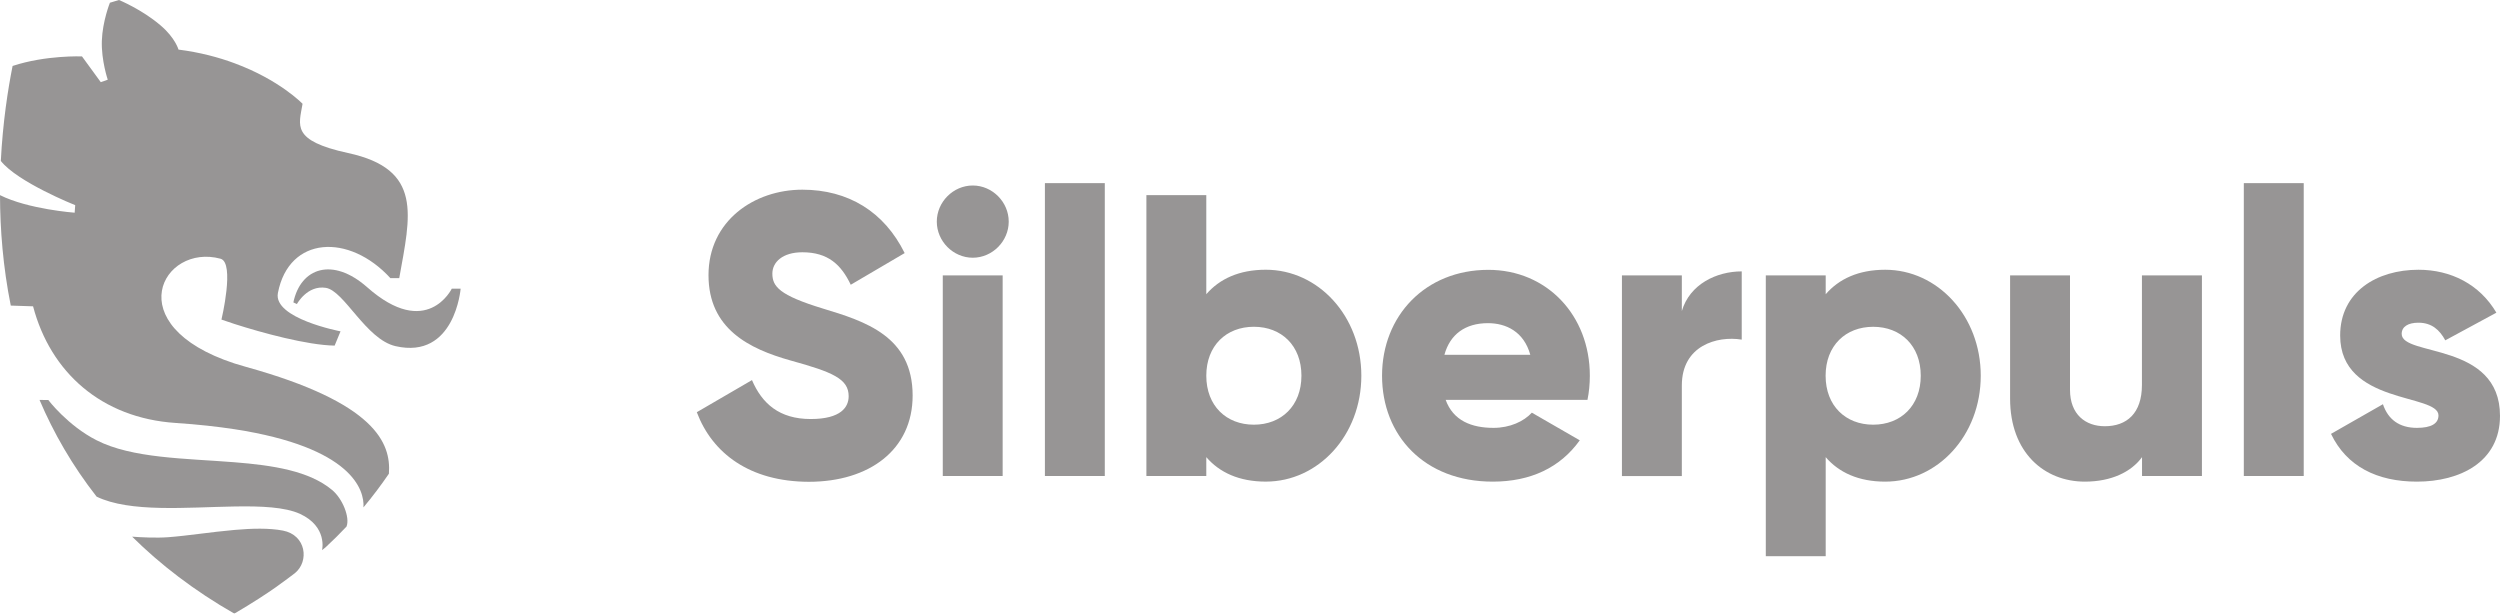
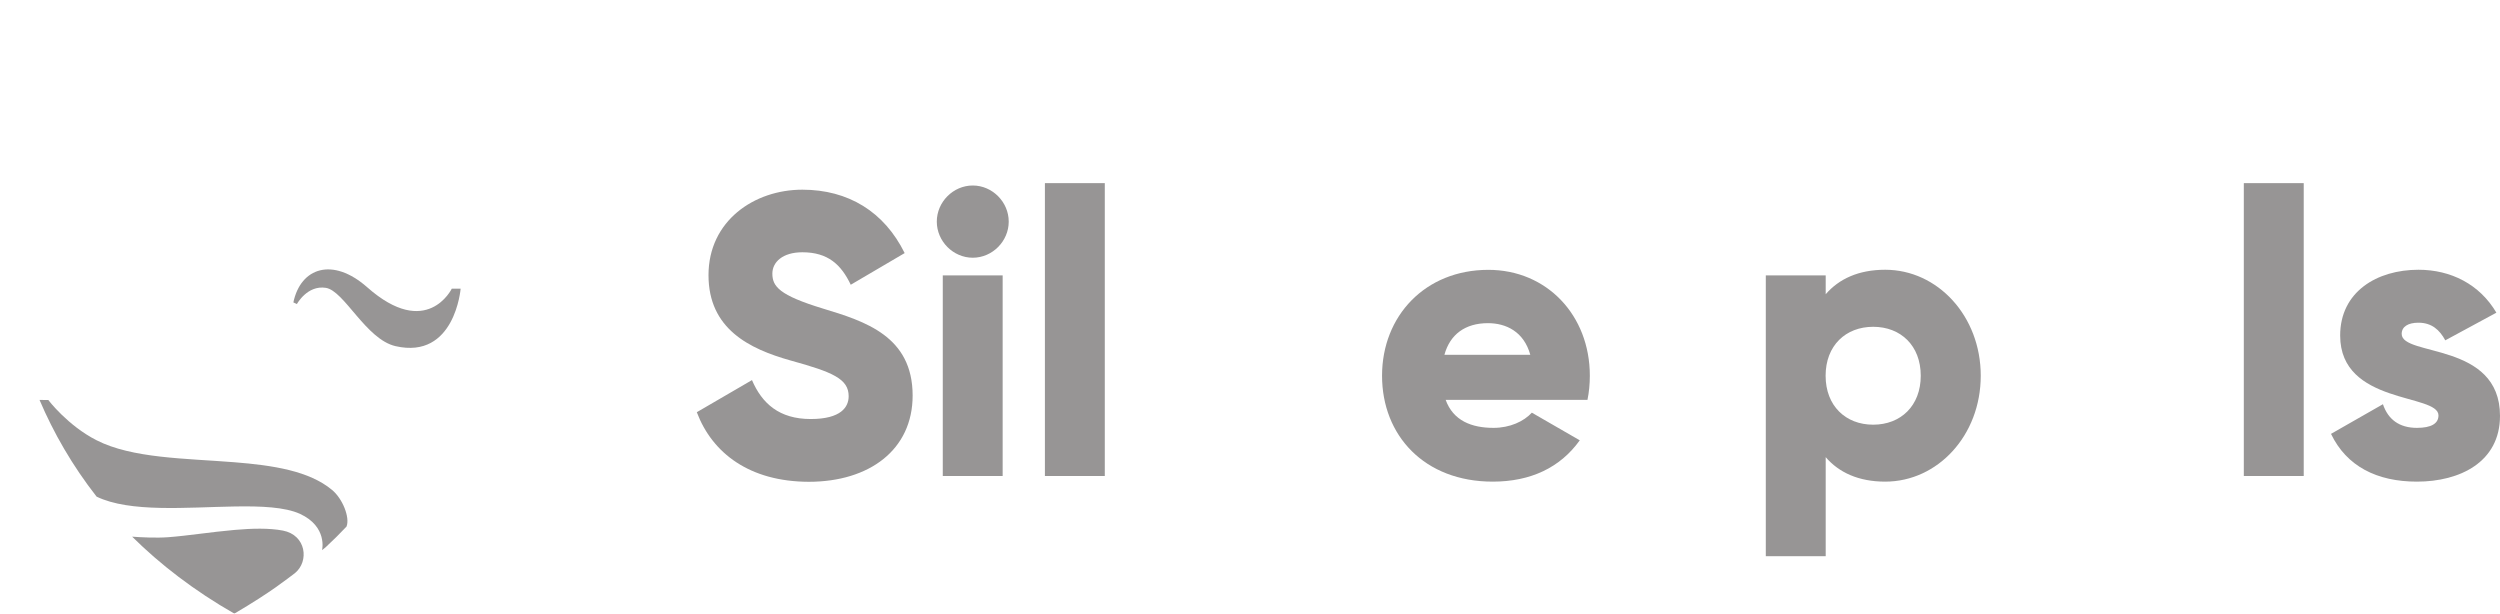
<svg xmlns="http://www.w3.org/2000/svg" width="110" height="27" viewBox="0 0 110 27" fill="none">
  <g opacity="0.5">
    <path d="M12.445 23.345C11.835 23.229 11.085 23.249 10.316 23.317C9.307 23.405 8.255 23.573 7.405 23.637C6.871 23.677 6.197 23.642 5.814 23.613C7.046 24.834 8.546 25.991 10.312 27C10.312 27 10.316 27 10.316 26.996C11.962 26.031 12.648 25.459 12.975 25.219C13.613 24.702 13.477 23.541 12.445 23.345Z" fill="#2F2C2C" />
    <path d="M14.609 21.556C13.605 20.719 12.018 20.475 10.315 20.339C8.154 20.167 5.814 20.171 4.247 19.37C2.979 18.726 2.126 17.601 2.126 17.601L1.739 17.597C2.357 19.046 3.179 20.483 4.251 21.852C5.714 22.561 8.222 22.32 10.319 22.285C11.488 22.265 12.532 22.308 13.198 22.609C14.422 23.173 14.171 24.206 14.171 24.206C14.171 24.206 14.235 24.158 14.33 24.078C14.649 23.782 14.956 23.477 15.247 23.169C15.407 22.765 15.068 21.932 14.609 21.556Z" fill="#2F2C2C" />
    <path d="M19.881 12.697C19.881 12.697 18.785 14.963 16.154 12.637C14.643 11.304 13.231 11.768 12.908 13.306L13.064 13.378C13.064 13.378 13.518 12.537 14.336 12.665C15.149 12.793 16.098 14.931 17.405 15.231C20.017 15.828 20.268 12.701 20.268 12.701H19.881V12.697Z" fill="#2F2C2C" />
-     <path d="M10.829 16.144C10.653 16.096 10.482 16.044 10.318 15.992C5.163 14.306 7.161 10.692 9.704 11.384C10.342 11.56 9.744 14.062 9.744 14.062C9.904 14.118 10.099 14.182 10.318 14.255C11.526 14.643 13.516 15.187 14.724 15.207L14.983 14.579C14.983 14.579 12.009 14.014 12.228 12.889C12.715 10.376 15.362 10.255 17.176 12.237H17.567C18.061 9.471 18.615 7.445 15.314 6.733C12.798 6.185 13.153 5.52 13.313 4.567C13.313 4.567 12.304 3.515 10.318 2.782C9.617 2.522 8.795 2.302 7.854 2.182C7.854 2.182 7.715 1.669 7.065 1.117C6.24 0.412 5.235 0 5.235 0L4.836 0.12C4.836 0.12 4.509 0.937 4.481 1.797C4.453 2.658 4.741 3.507 4.741 3.507L4.434 3.615L3.608 2.482C3.608 2.482 2.021 2.418 0.554 2.902C0.351 3.919 0.124 5.368 0.036 7.081C0.773 8.018 3.309 9.027 3.309 9.027L3.285 9.359C3.285 9.359 1.24 9.207 0 8.586C0.004 10.095 0.132 11.745 0.474 13.446L1.455 13.478C2.221 16.384 4.465 18.393 7.727 18.61C8.7 18.674 9.561 18.77 10.322 18.886C15.482 19.683 16.044 21.556 15.992 22.324C16.399 21.84 16.769 21.344 17.112 20.843C17.212 19.494 16.518 17.721 10.829 16.144Z" fill="#2F2C2C" />
    <path d="M30.659 18.137L33.087 16.724C33.526 17.749 34.283 18.437 35.671 18.437C37.007 18.437 37.341 17.909 37.341 17.433C37.341 16.672 36.64 16.372 34.794 15.864C32.964 15.351 31.174 14.47 31.174 12.105C31.174 9.723 33.179 8.346 35.304 8.346C37.325 8.346 38.908 9.319 39.805 11.136L37.433 12.529C37.011 11.644 36.432 11.1 35.304 11.1C34.427 11.1 33.984 11.54 33.984 12.037C33.984 12.601 34.283 12.989 36.201 13.574C38.063 14.138 40.156 14.791 40.156 17.405C40.156 19.786 38.258 21.199 35.583 21.199C32.996 21.191 31.345 19.954 30.659 18.137Z" fill="#2F2C2C" />
    <path d="M41.219 9.751C41.219 8.887 41.94 8.162 42.802 8.162C43.663 8.162 44.384 8.887 44.384 9.751C44.384 10.616 43.663 11.34 42.802 11.34C41.94 11.34 41.219 10.616 41.219 9.751ZM41.482 12.117H44.117V20.943H41.482V12.117Z" fill="#2F2C2C" />
    <path d="M45.976 8.058H48.611V20.944H45.976V8.058Z" fill="#2F2C2C" />
-     <path d="M59.899 16.532C59.899 19.162 58.001 21.191 55.696 21.191C54.52 21.191 53.655 20.787 53.077 20.114V20.943H50.441V8.586H53.077V12.945C53.659 12.273 54.52 11.868 55.696 11.868C58.001 11.868 59.899 13.902 59.899 16.532ZM57.263 16.532C57.263 15.207 56.386 14.378 55.17 14.378C53.958 14.378 53.077 15.207 53.077 16.532C53.077 17.857 53.958 18.686 55.17 18.686C56.382 18.686 57.263 17.853 57.263 16.532Z" fill="#2F2C2C" />
    <path d="M65.715 18.826C66.436 18.826 67.05 18.542 67.401 18.157L69.51 19.374C68.649 20.575 67.349 21.192 65.679 21.192C62.672 21.192 60.81 19.162 60.81 16.532C60.81 13.902 62.708 11.873 65.487 11.873C68.055 11.873 69.953 13.866 69.953 16.532C69.953 16.904 69.917 17.257 69.849 17.593H63.609C63.94 18.51 64.75 18.826 65.715 18.826ZM67.333 15.612C67.05 14.587 66.261 14.219 65.471 14.219C64.471 14.219 63.801 14.711 63.554 15.612H67.333Z" fill="#2F2C2C" />
-     <path d="M76.636 11.941V14.943C75.548 14.767 74.001 15.207 74.001 16.957V20.948H71.365V12.117H74.001V13.686C74.347 12.505 75.528 11.941 76.636 11.941Z" fill="#2F2C2C" />
    <path d="M87.153 16.532C87.153 19.162 85.255 21.192 82.95 21.192C81.774 21.192 80.909 20.788 80.331 20.115V24.474H77.695V12.117H80.331V12.946C80.913 12.273 81.774 11.869 82.95 11.869C85.251 11.869 87.153 13.902 87.153 16.532ZM84.513 16.532C84.513 15.207 83.632 14.379 82.42 14.379C81.208 14.379 80.327 15.207 80.327 16.532C80.327 17.857 81.208 18.686 82.42 18.686C83.636 18.686 84.513 17.853 84.513 16.532Z" fill="#2F2C2C" />
-     <path d="M96.885 12.117V20.943H94.249V20.115C93.775 20.767 92.894 21.192 91.734 21.192C89.959 21.192 88.444 19.923 88.444 17.537V12.117H91.08V17.149C91.08 18.241 91.766 18.754 92.611 18.754C93.576 18.754 94.245 18.189 94.245 16.936V12.117H96.885Z" fill="#2F2C2C" />
    <path d="M98.728 8.058H101.364V20.944H98.728V8.058Z" fill="#2F2C2C" />
    <path d="M110 18.298C110 20.327 108.242 21.192 106.344 21.192C104.586 21.192 103.25 20.519 102.564 19.09L104.849 17.785C105.076 18.458 105.571 18.826 106.344 18.826C106.978 18.826 107.293 18.634 107.293 18.278C107.293 17.305 102.967 17.817 102.967 14.763C102.967 12.838 104.586 11.869 106.412 11.869C107.835 11.869 109.103 12.505 109.841 13.758L107.592 14.975C107.345 14.515 106.994 14.199 106.412 14.199C105.953 14.199 105.674 14.375 105.674 14.691C105.674 15.7 110 15.031 110 18.298Z" fill="#2F2C2C" />
  </g>
</svg>